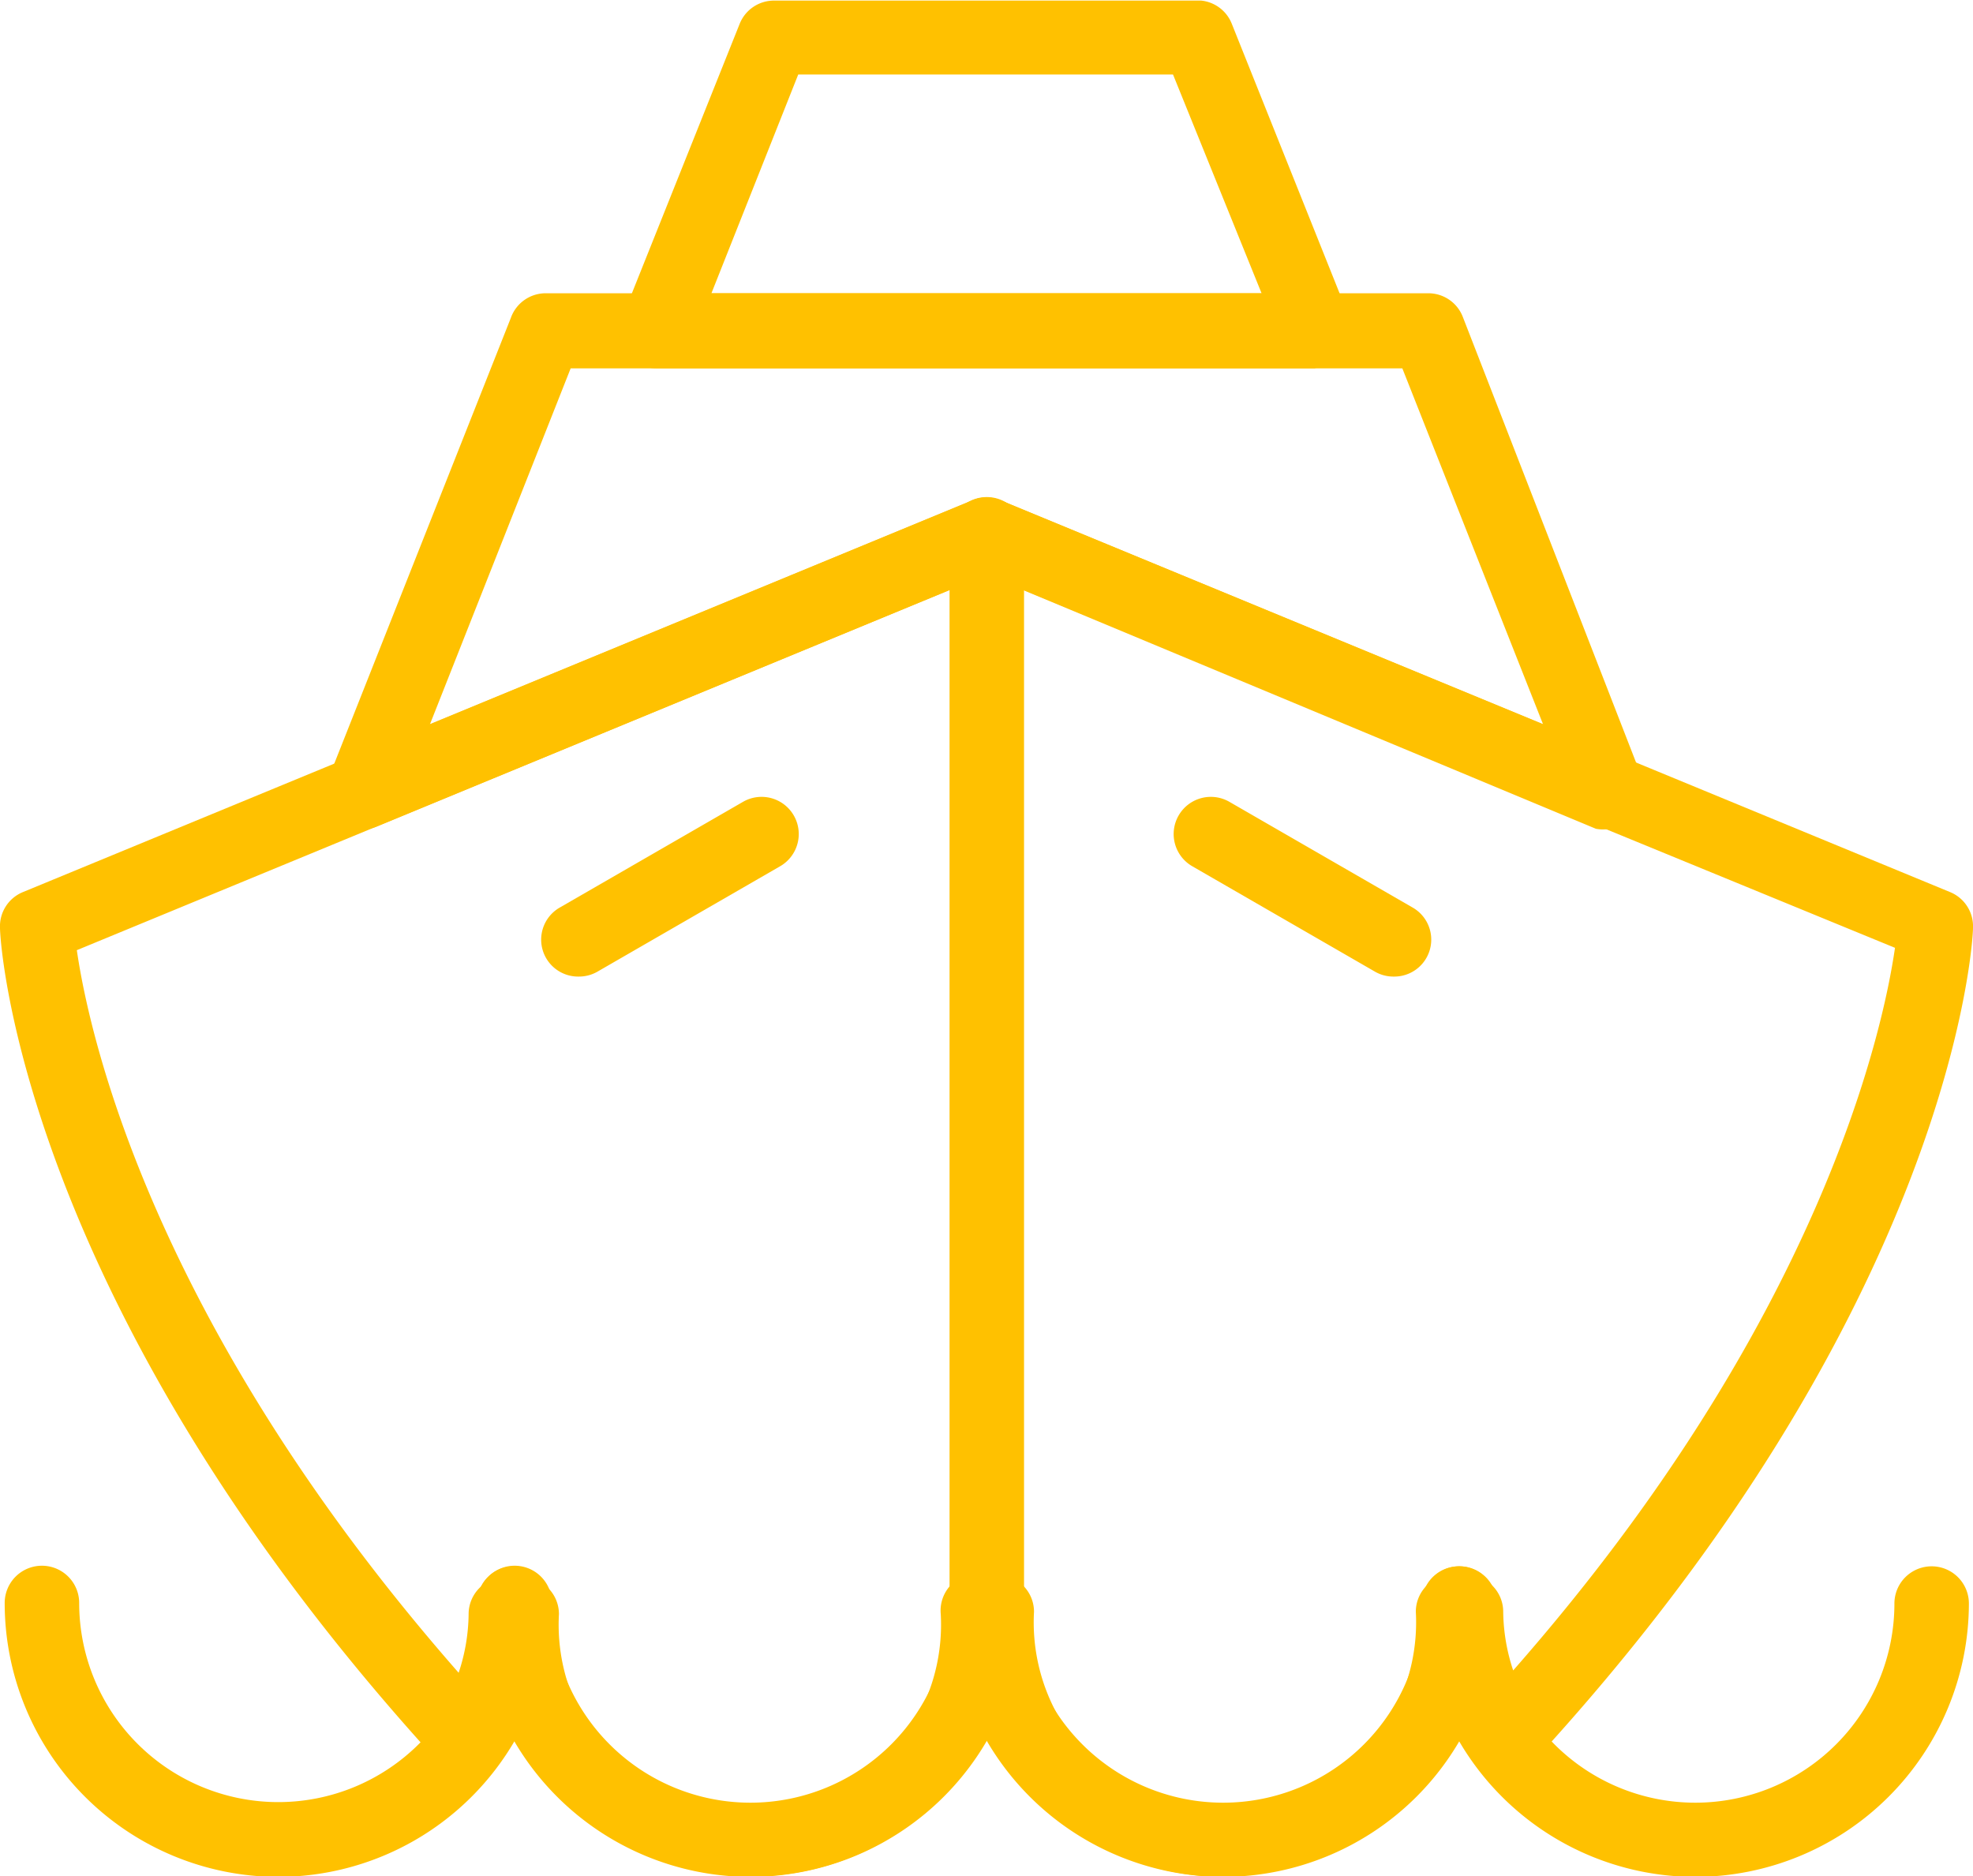
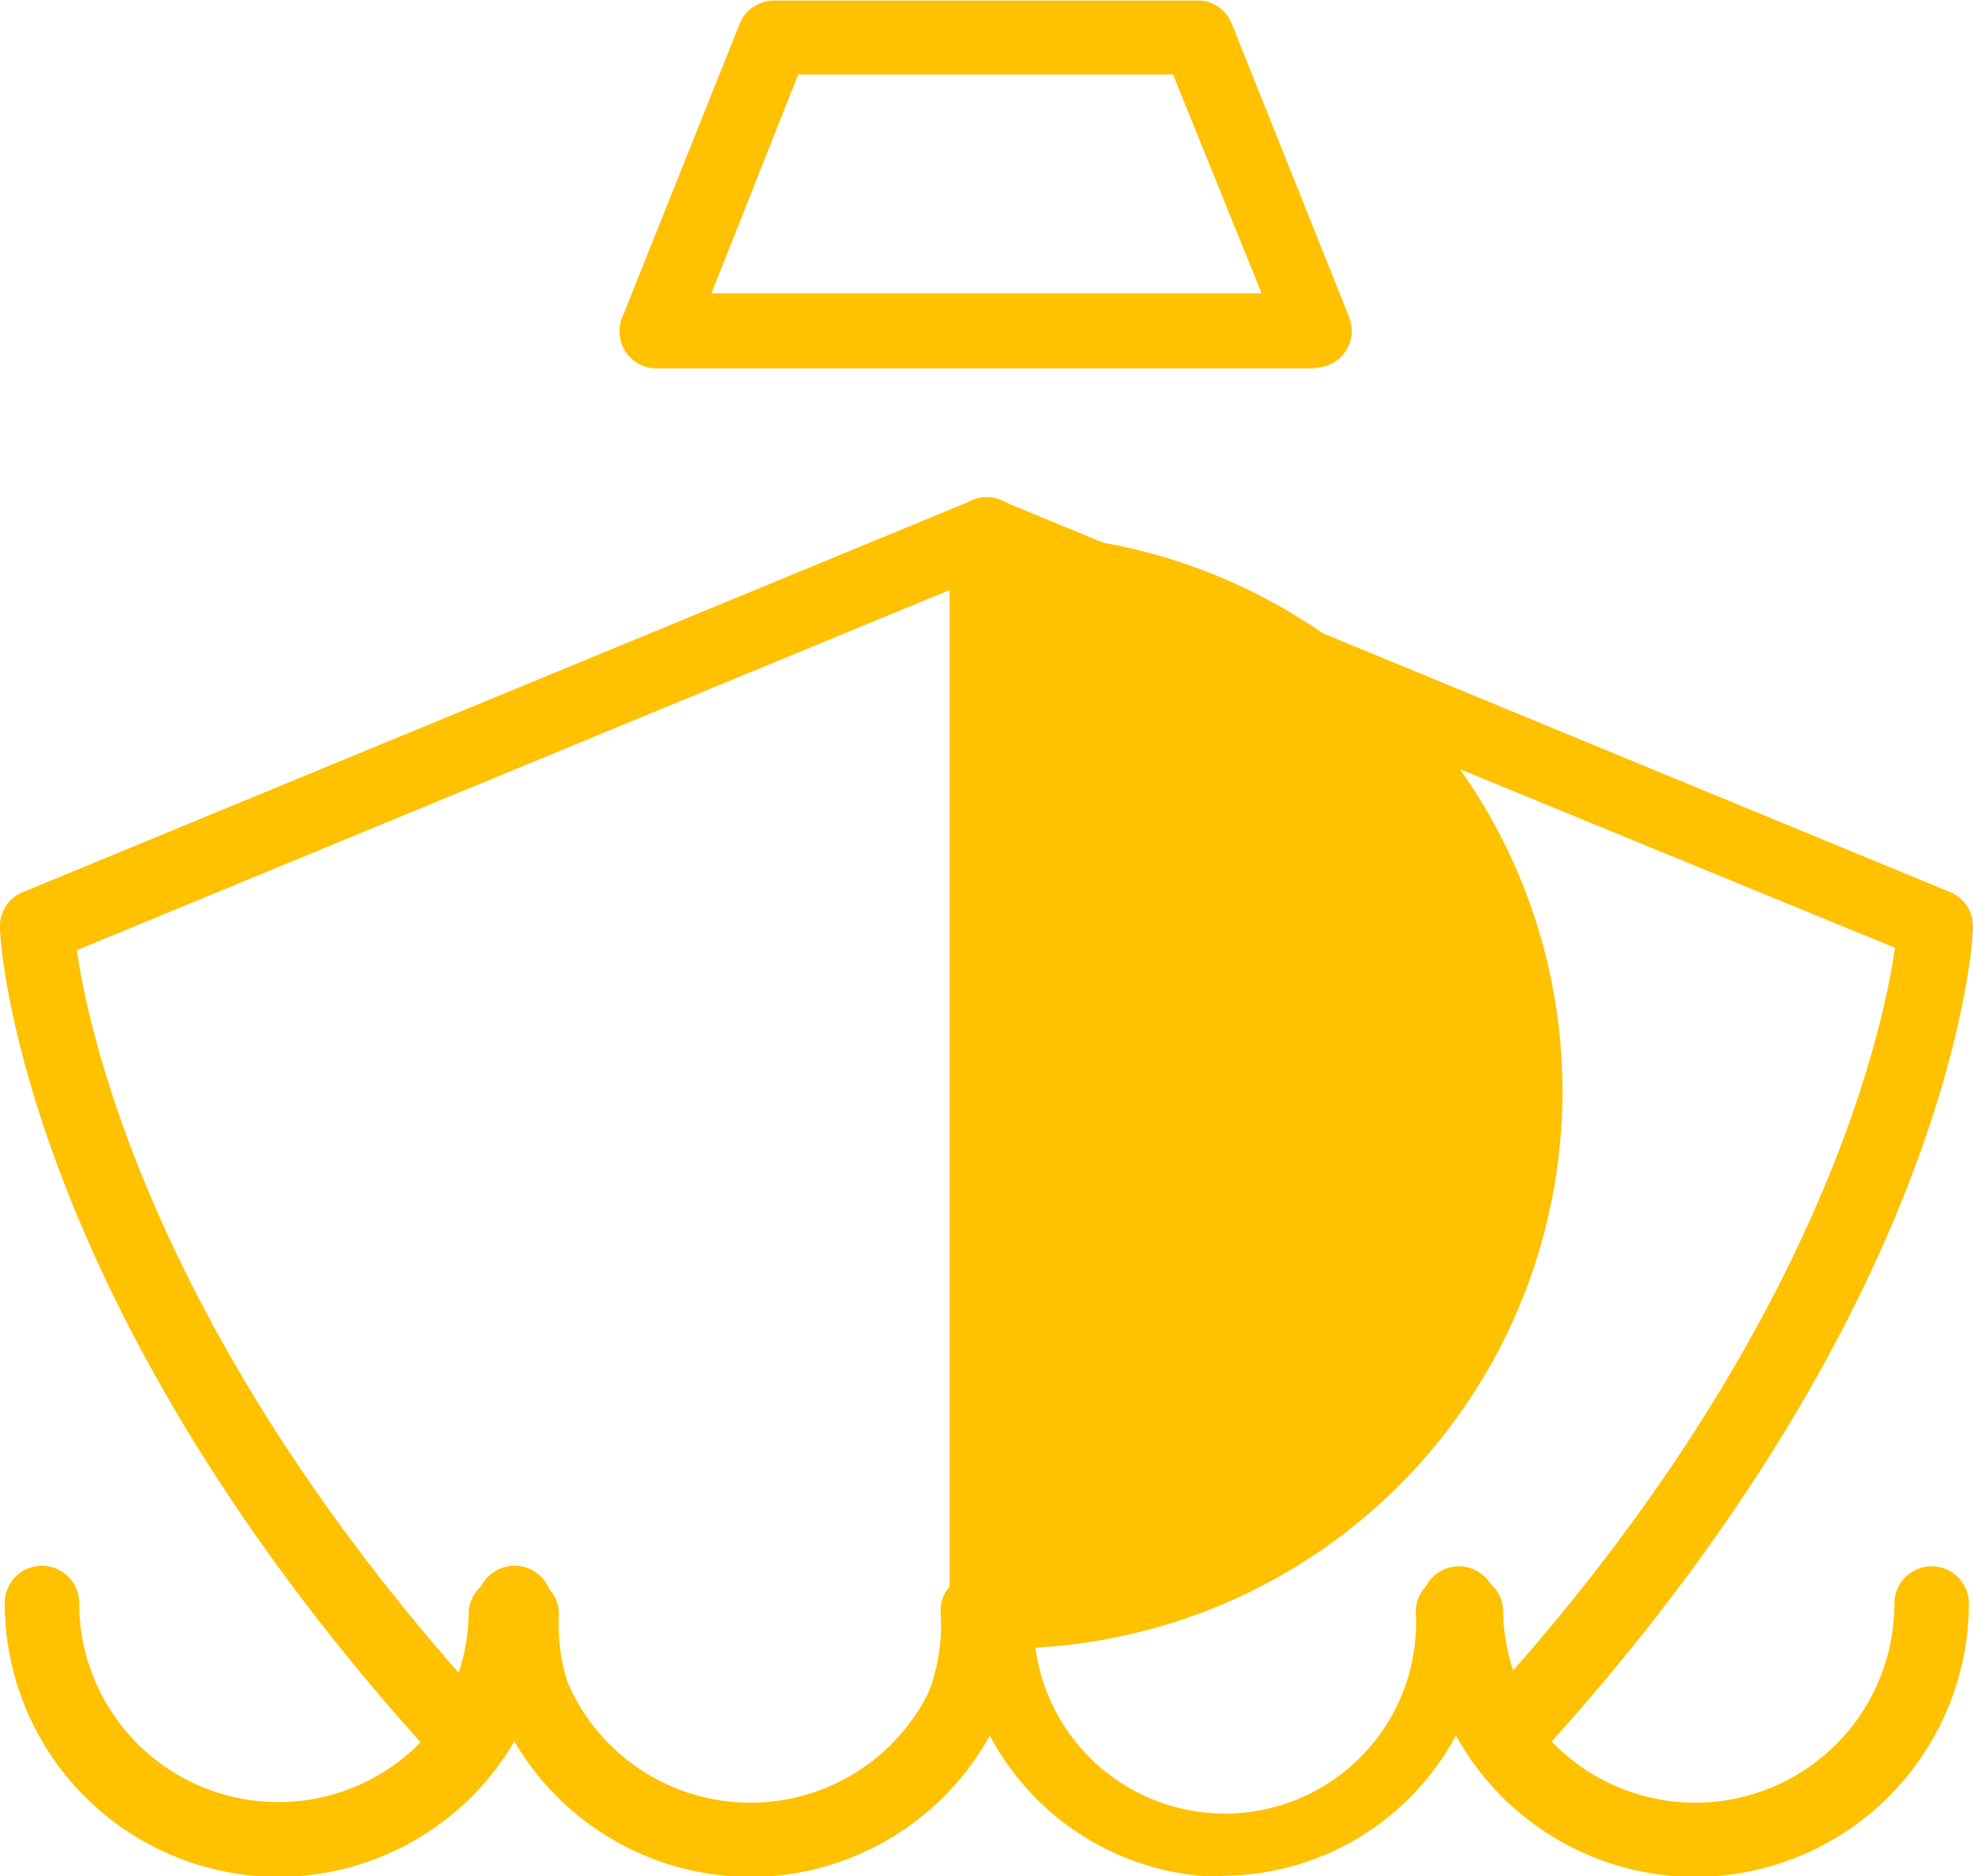
<svg xmlns="http://www.w3.org/2000/svg" viewBox="0 0 33.64 31.99">
  <defs>
    <style>.cls-1{fill:#ffc100;}</style>
  </defs>
  <title>boat</title>
  <g id="Layer_2" data-name="Layer 2">
    <g id="Layer_1-2" data-name="Layer 1">
      <path class="cls-1" d="M20.85,32a4.53,4.53,0,0,1-4-2.46,4.53,4.53,0,0,1-8.05,0A4.61,4.61,0,0,1,8.5,30a.63.63,0,0,1-.48.28.64.64,0,0,1-.51-.2C.37,22.3,0,16.08,0,15.82a.63.63,0,0,1,.39-.61L16.58,8.53a.63.63,0,0,1,.48,0l16.19,6.68a.63.63,0,0,1,.39.61c0,.26-.37,6.48-7.51,14.23a.63.63,0,0,1-1-.08,4.47,4.47,0,0,1-.27-.45,4.53,4.53,0,0,1-4,2.46Zm-4.16-5.15H17a.63.63,0,0,1,.63.63,3.26,3.26,0,1,0,6.51,0,.63.63,0,0,1,.63-.63H25a.63.63,0,0,1,.63.63,3.26,3.26,0,0,0,.17,1c5.22-5.94,6.3-10.87,6.51-12.32L16.82,9.8,1.31,16.2c.21,1.45,1.29,6.37,6.51,12.32a3.25,3.25,0,0,0,.17-1,.63.63,0,0,1,.63-.63H8.9a.63.63,0,0,1,.63.63,3.26,3.26,0,1,0,6.51,0A.63.63,0,0,1,16.68,26.83Z" />
-       <path class="cls-1" d="M9.87,16.65a.63.63,0,0,1-.32-1.18l3.12-1.8a.63.63,0,0,1,.63,1.1l-3.12,1.8A.63.63,0,0,1,9.87,16.65Z" />
-       <path class="cls-1" d="M23.77,16.65a.63.63,0,0,1-.32-.08l-3.12-1.8a.63.63,0,0,1,.63-1.1l3.12,1.8a.63.63,0,0,1-.32,1.18Z" />
-       <path class="cls-1" d="M16.82,28.1a.63.63,0,0,1-.63-.63V9.11a.63.63,0,1,1,1.27,0V27.47A.63.63,0,0,1,16.82,28.1Z" />
-       <path class="cls-1" d="M27.45,14.13a.63.63,0,0,1-.24,0L16.82,9.8,6.43,14.09a.63.63,0,0,1-.83-.82L8.71,5.42A.63.63,0,0,1,9.3,5H24.35a.63.63,0,0,1,.59.4L28,13.27a.63.63,0,0,1-.59.87ZM9.73,6.28l-2.4,6.07,9.25-3.82a.63.63,0,0,1,.48,0l9.25,3.82-2.4-6.07Z" />
+       <path class="cls-1" d="M16.82,28.1a.63.63,0,0,1-.63-.63V9.11a.63.63,0,1,1,1.27,0A.63.63,0,0,1,16.82,28.1Z" />
      <path class="cls-1" d="M22.44,6.28H11.2a.63.63,0,0,1-.59-.87l2-5a.63.63,0,0,1,.59-.4h7.28A.63.63,0,0,1,21,.4l2,5a.63.63,0,0,1-.59.87ZM12.13,5h9.38L20,1.27H13.61Z" />
      <path class="cls-1" d="M4.74,32A4.67,4.67,0,0,1,.08,27.33a.63.63,0,1,1,1.27,0,3.39,3.39,0,1,0,6.79,0,.63.63,0,1,1,1.27,0A4.67,4.67,0,0,1,4.74,32Z" />
      <path class="cls-1" d="M12.79,32a4.67,4.67,0,0,1-4.66-4.66.63.63,0,1,1,1.27,0,3.39,3.39,0,1,0,6.79,0,.63.63,0,1,1,1.27,0A4.67,4.67,0,0,1,12.79,32Z" />
      <path class="cls-1" d="M28.9,32a4.67,4.67,0,0,1-4.66-4.66.63.63,0,1,1,1.27,0,3.39,3.39,0,1,0,6.79,0,.63.63,0,1,1,1.27,0A4.67,4.67,0,0,1,28.9,32Z" />
-       <path class="cls-1" d="M20.85,32a4.67,4.67,0,0,1-4.66-4.66.63.63,0,1,1,1.27,0,3.39,3.39,0,1,0,6.79,0,.63.63,0,1,1,1.27,0A4.67,4.67,0,0,1,20.85,32Z" />
    </g>
  </g>
</svg>